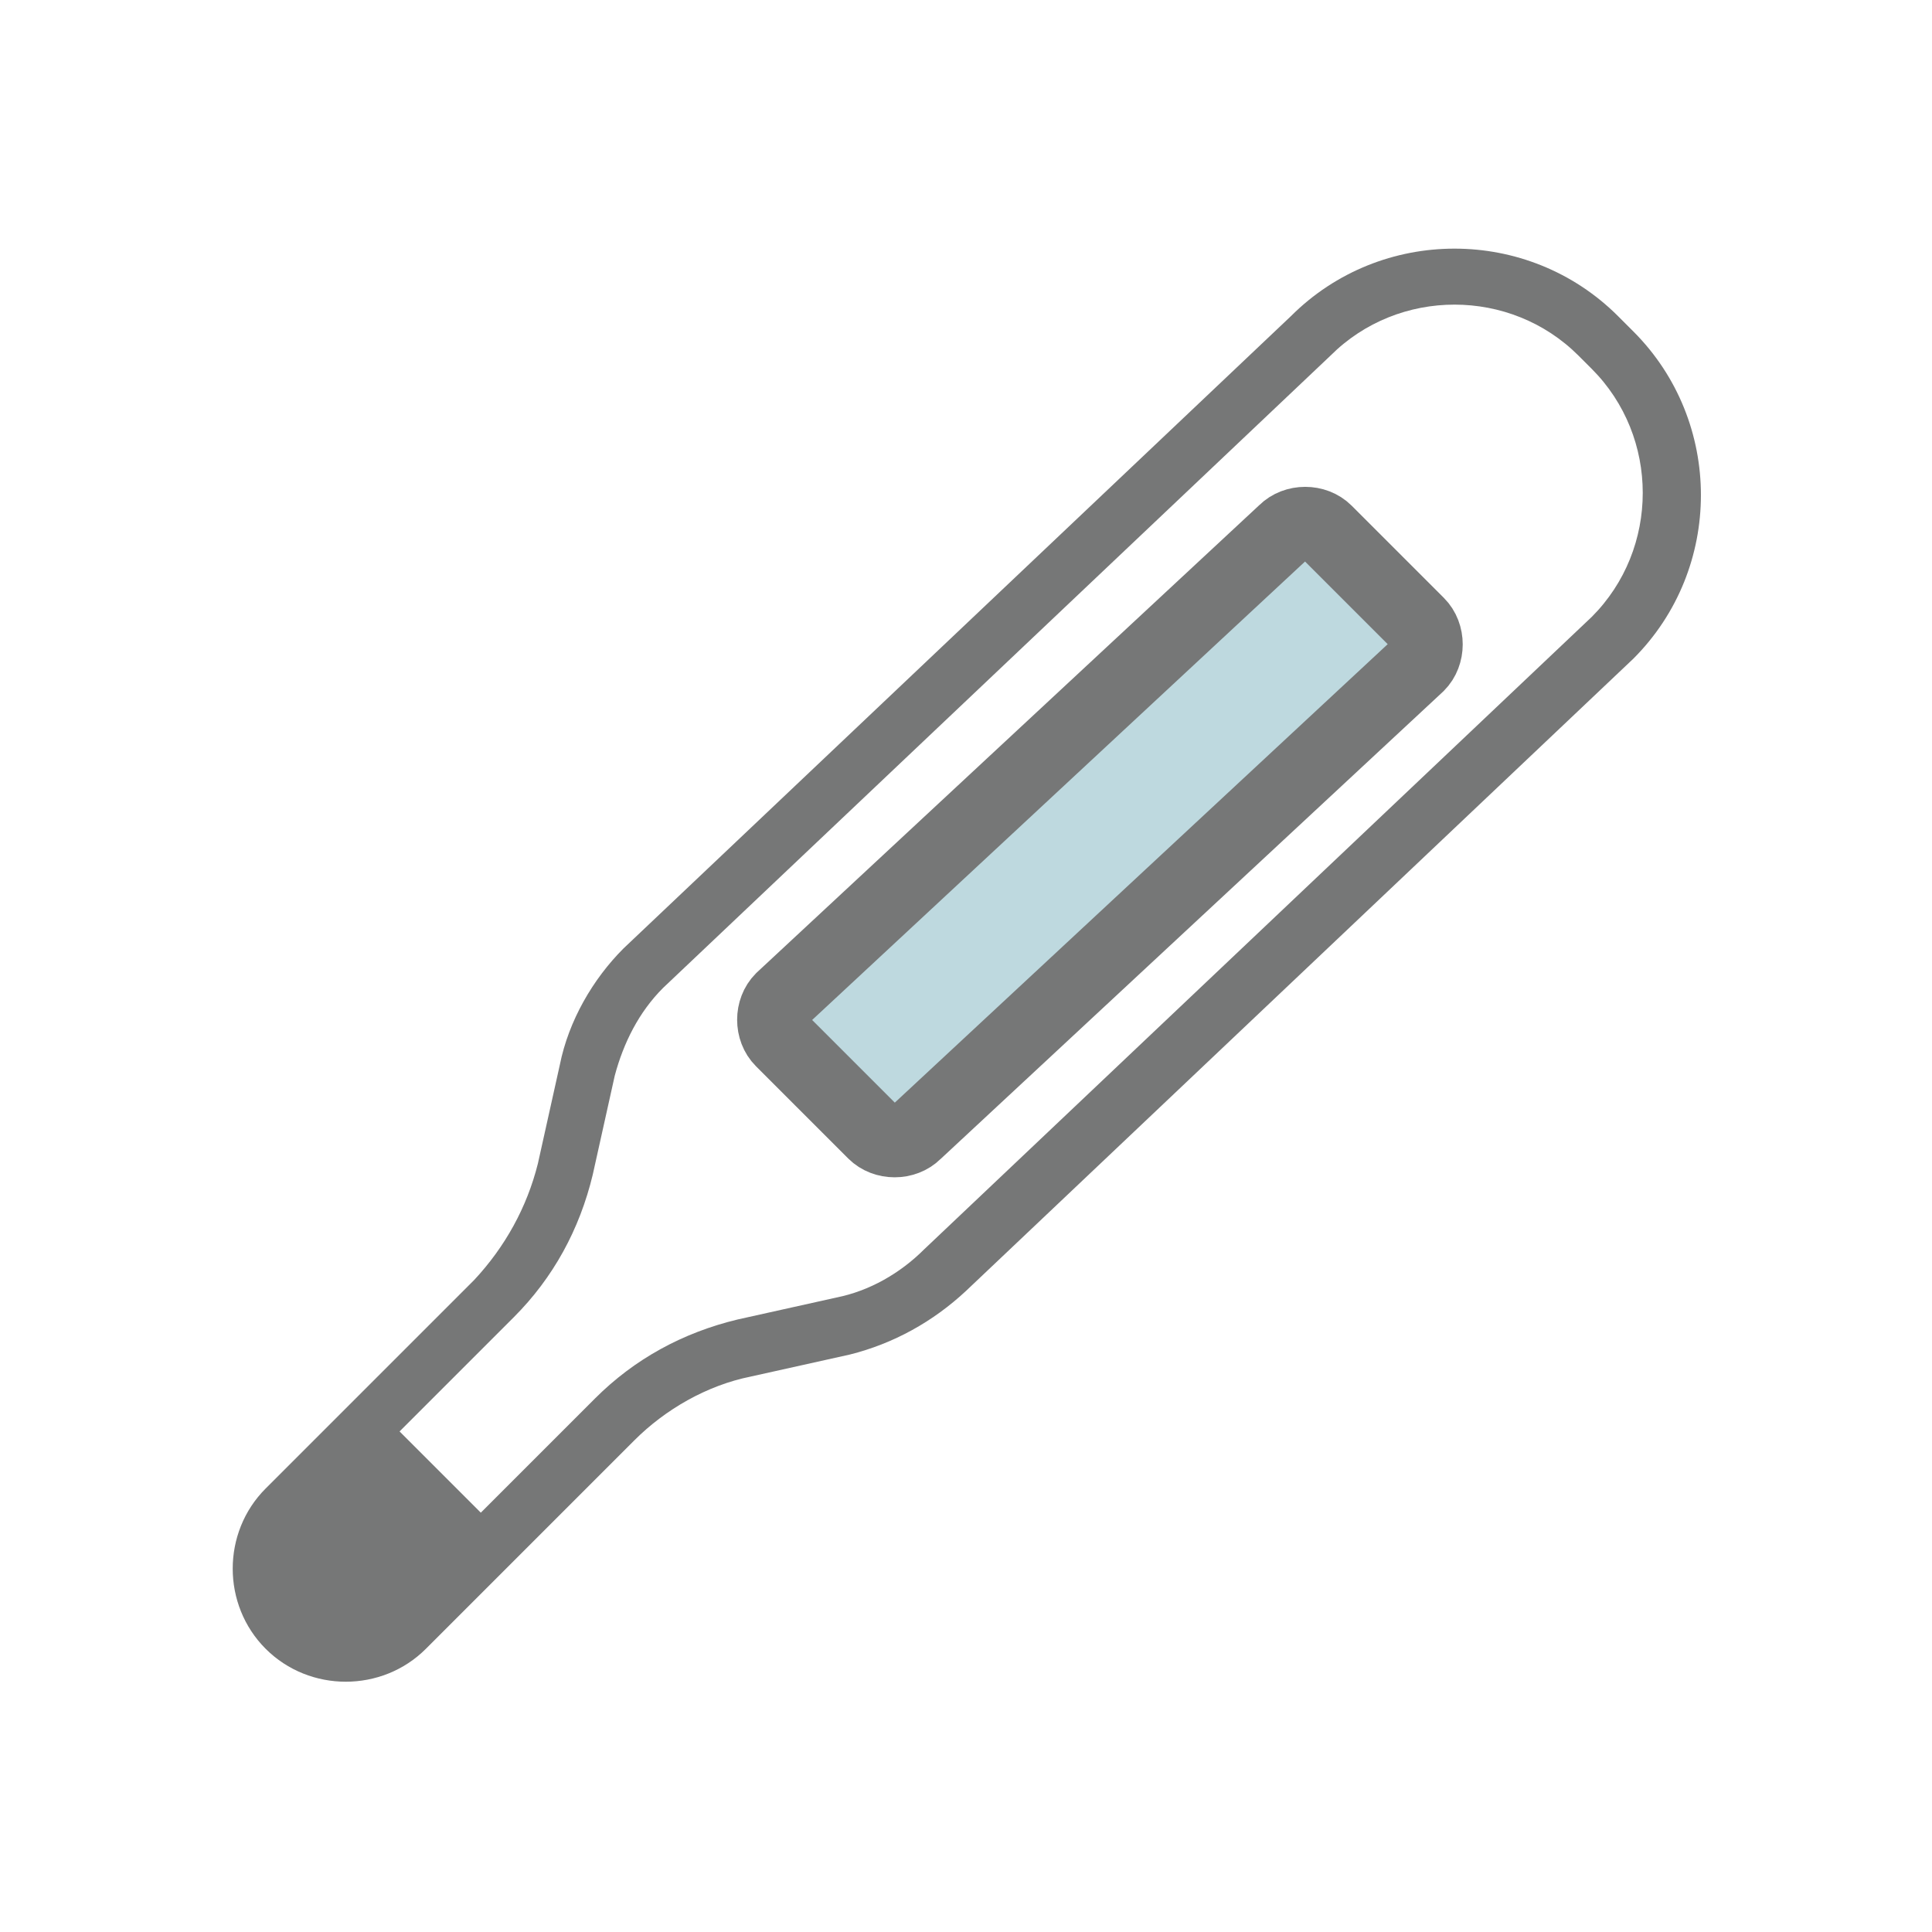
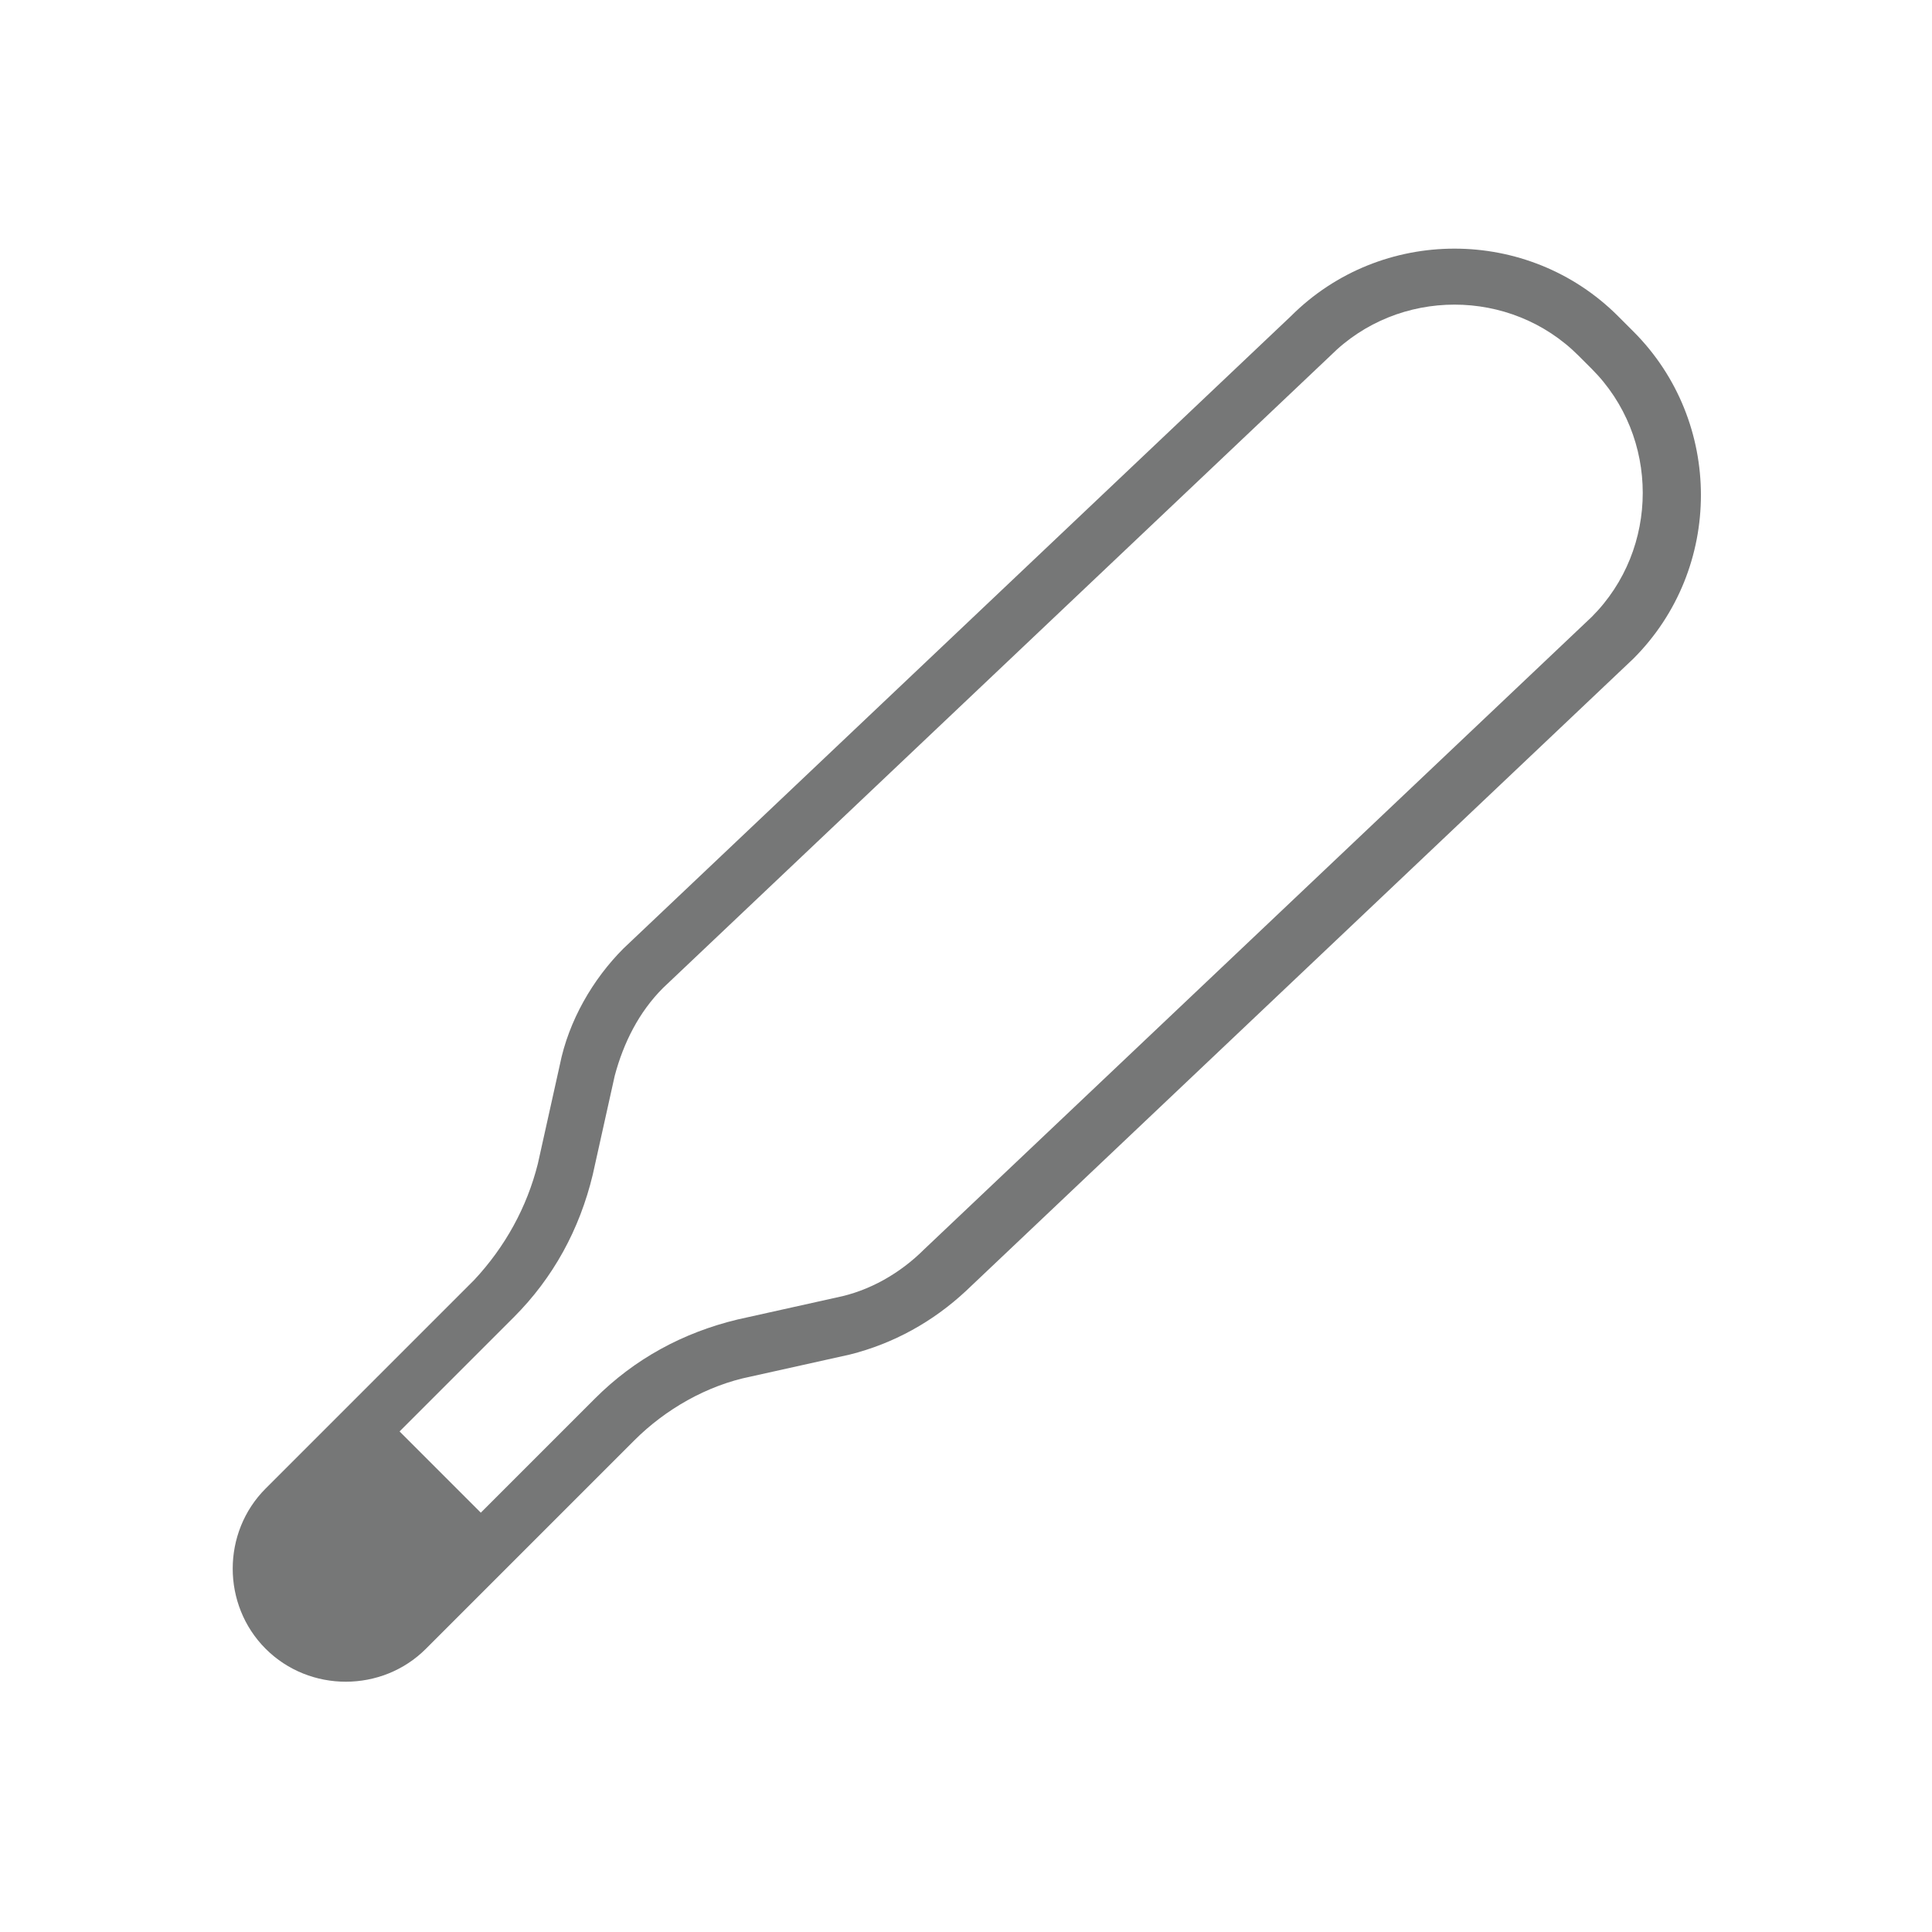
<svg xmlns="http://www.w3.org/2000/svg" id="_レイヤー_1" data-name="レイヤー_1" version="1.1" viewBox="0 0 88 88">
  <defs>
    <style>
      .st0 {
        fill: #767777;
      }

      .st1 {
        fill: none;
      }

      .st2 {
        fill: #bed9df;
        stroke: #767777;
        stroke-linecap: round;
        stroke-linejoin: round;
        stroke-width: 3.3px;
      }

      .st3 {
        clip-path: url(#clippath);
      }
    </style>
    <clipPath id="clippath">
      <rect class="st1" width="88" height="88" />
    </clipPath>
  </defs>
  <g class="st3">
    <g>
      <path class="st0" d="M74.3,15l-.6-.6c-4.1-4.1-10.8-4.1-14.9,0l-30.4,28.8c-1.4,1.4-2.5,3.3-2.9,5.3l-1,4.5c-.5,2-1.5,3.8-2.9,5.3l-5.7,5.7-1.4,1.4-2.4,2.4c-2,2-2,5.3,0,7.3,2,2,5.3,2,7.3,0l2.4-2.4,1.4-1.4,5.7-5.7c1.4-1.4,3.3-2.5,5.3-2.9l4.5-1c2-.5,3.8-1.5,5.3-2.9l30.4-28.8c4.1-4.1,4.1-10.8,0-14.9ZM72.5,28.1l-30.4,28.8c-1.1,1.1-2.5,1.9-4,2.2l-4.5,1c-2.5.6-4.7,1.8-6.5,3.6l-5.2,5.2-3.7-3.7,5.2-5.2c1.8-1.8,3-4,3.6-6.5l1-4.5c.4-1.5,1.1-2.9,2.2-4l30.4-28.8c3.1-3.1,8.2-3.1,11.3,0l.6.6c3.1,3.1,3.1,8.2,0,11.3Z" />
-       <path class="st2" d="M60.4,24.2c-.5-.5-1.4-.5-1.9,0l-22.9,21.3c-.5.5-.5,1.4,0,1.9l4.2,4.2c.5.5,1.4.5,1.9,0l22.9-21.3c.5-.5.5-1.4,0-1.9l-4.2-4.2Z" />
    </g>
  </g>
</svg>